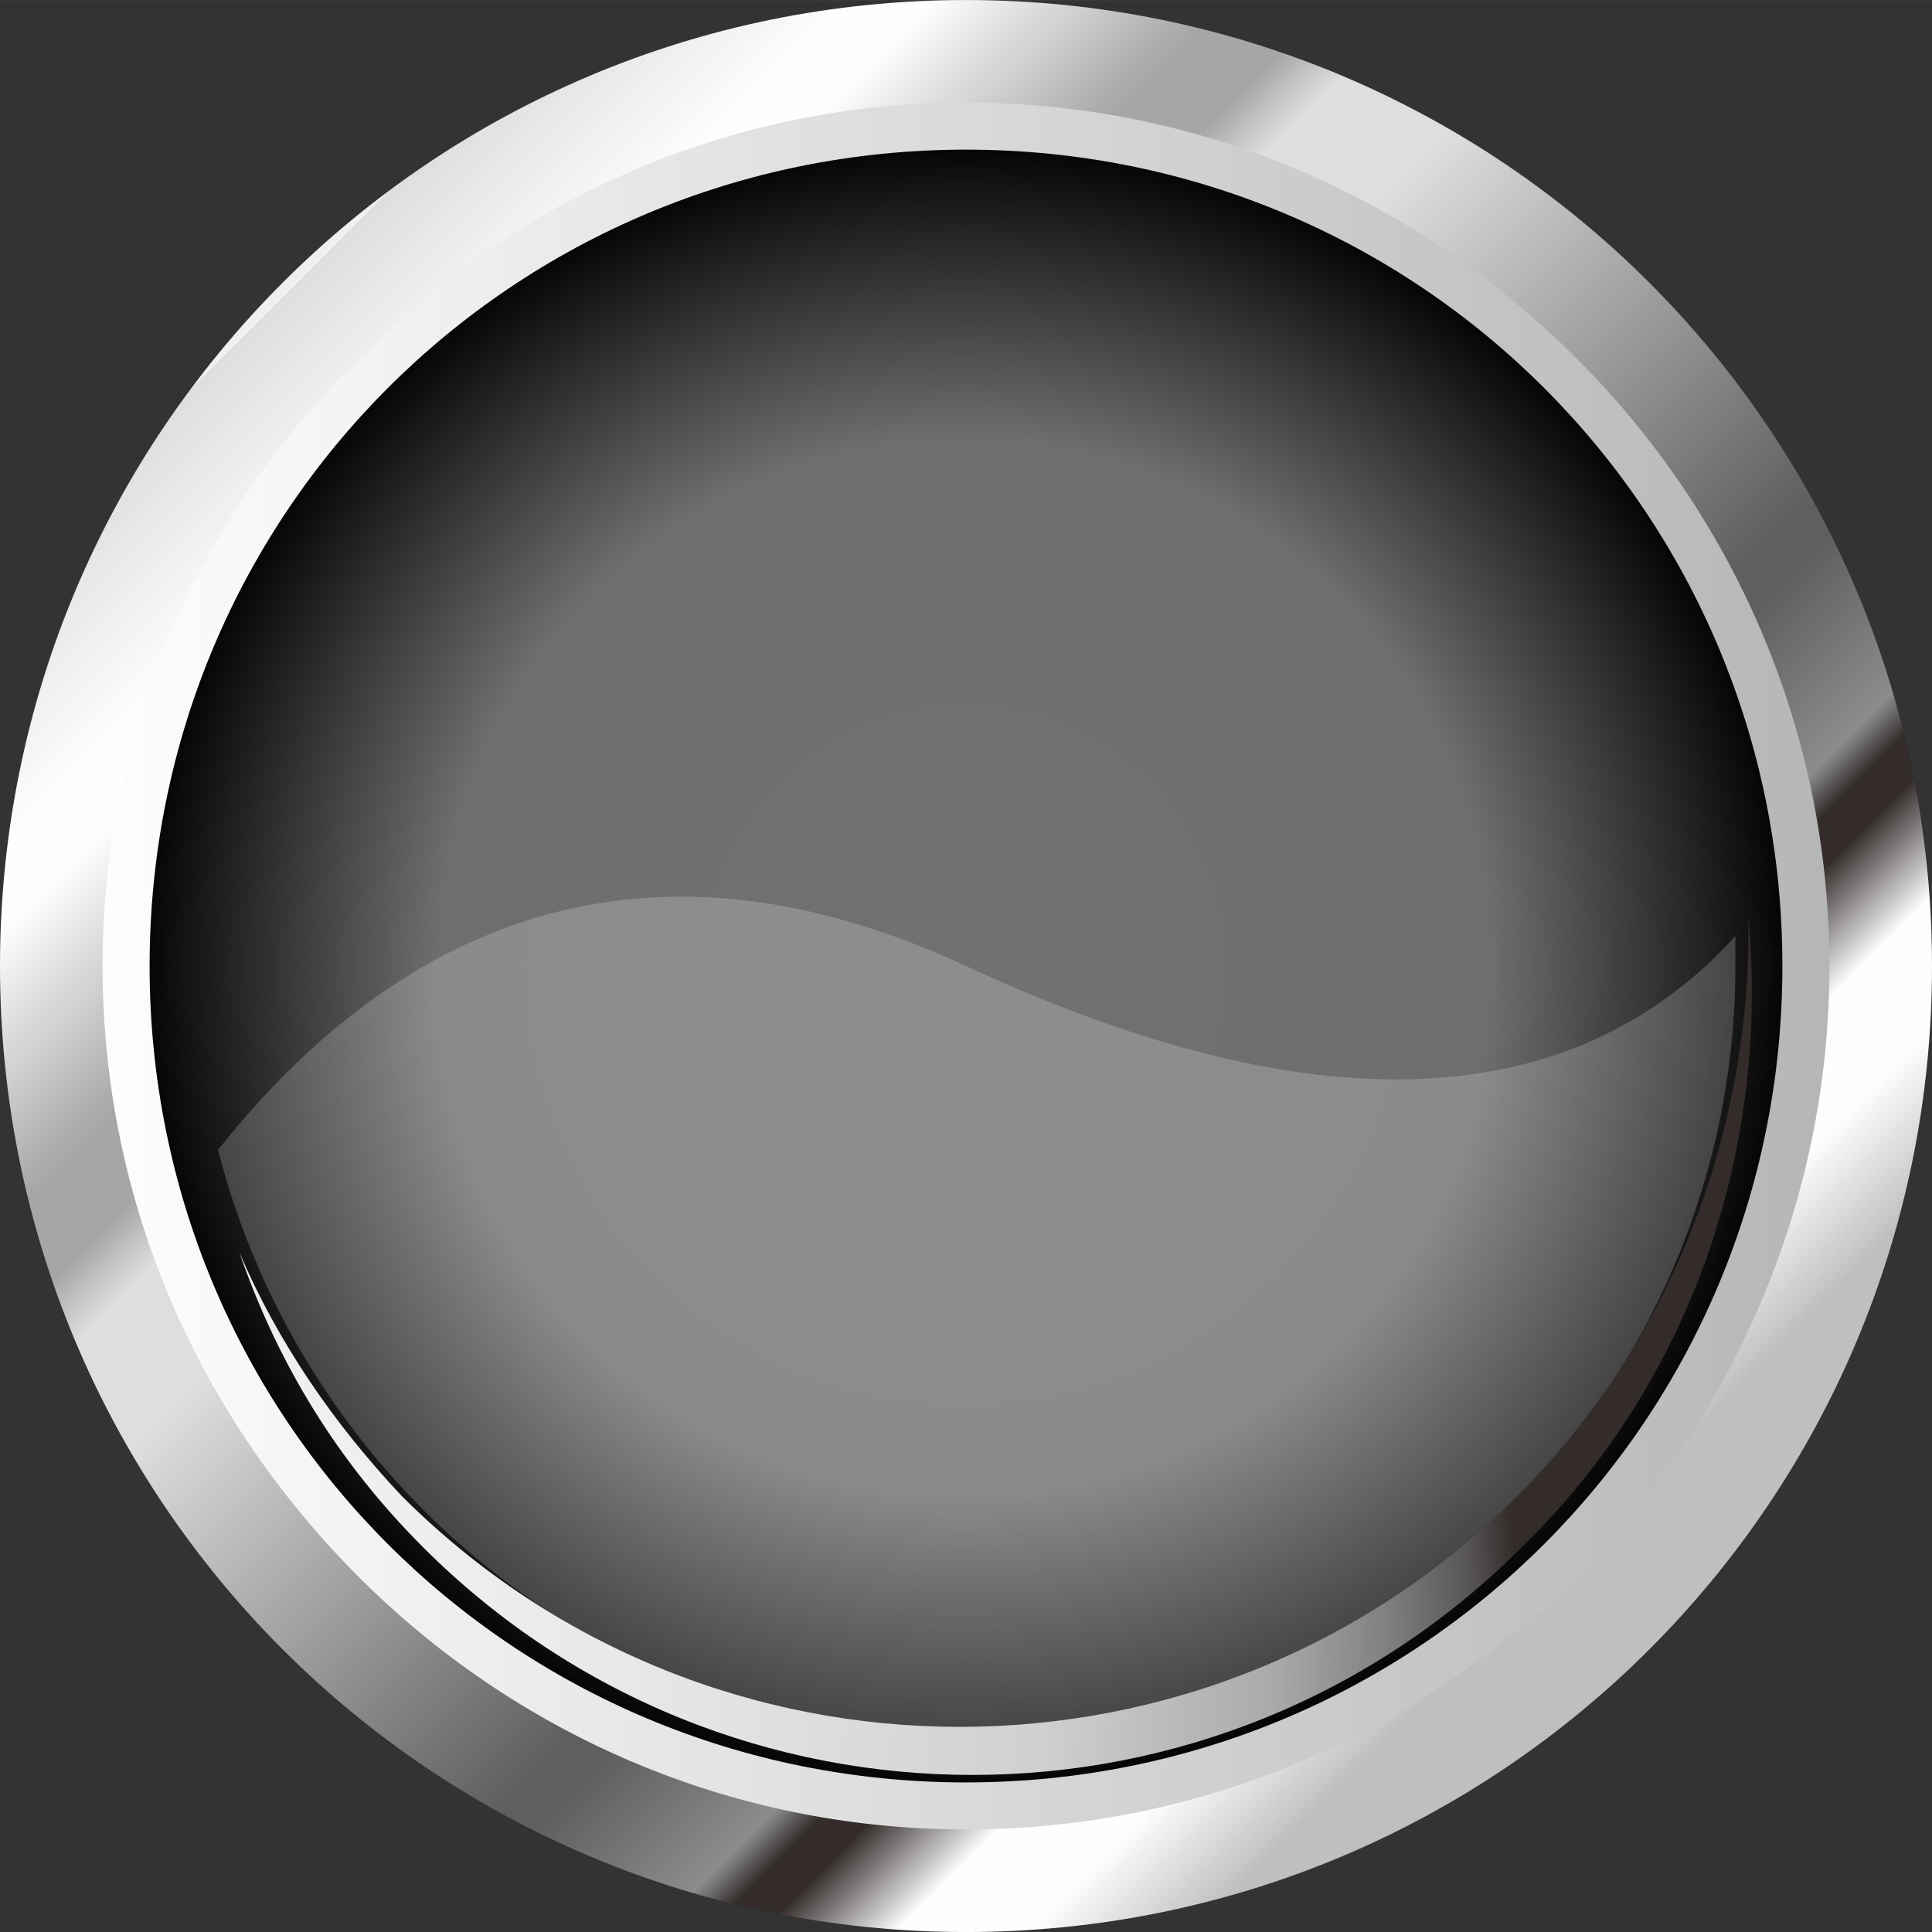
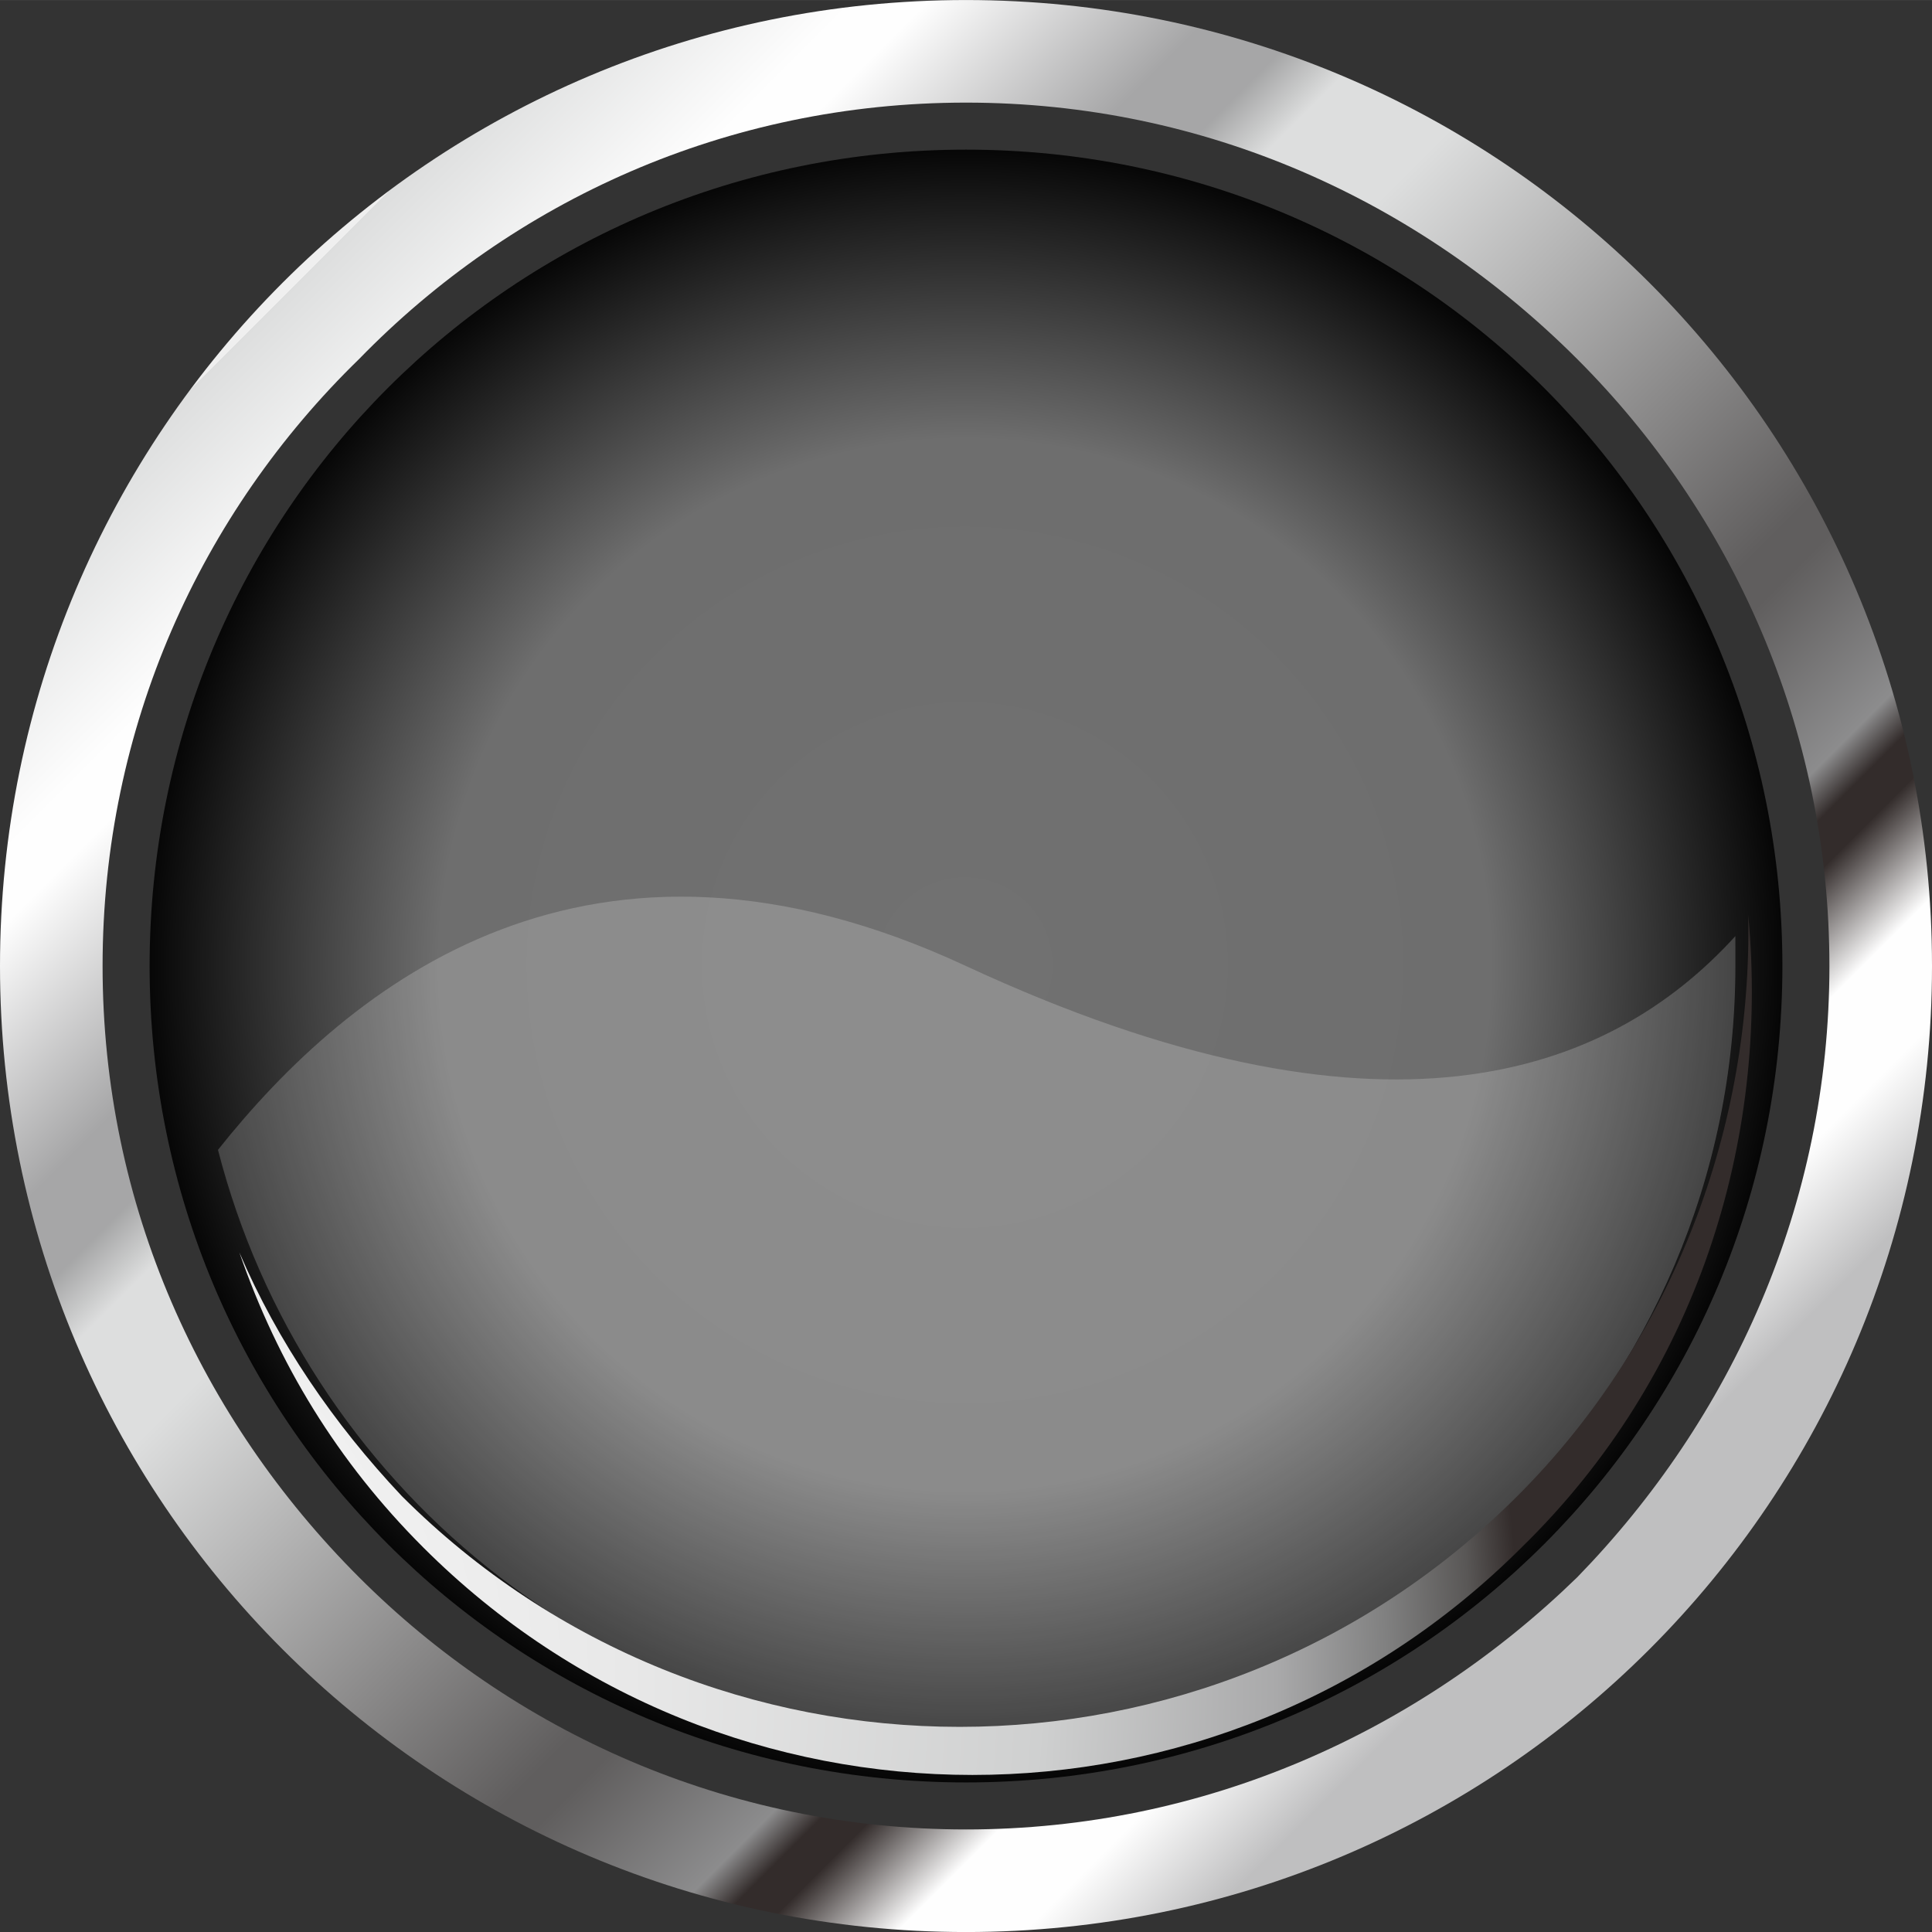
<svg xmlns="http://www.w3.org/2000/svg" xmlns:ns1="http://www.inkscape.org/namespaces/inkscape" xmlns:ns2="http://sodipodi.sourceforge.net/DTD/sodipodi-0.dtd" xmlns:xlink="http://www.w3.org/1999/xlink" xml:space="preserve" width="29.819mm" height="29.82mm" version="1.1" style="shape-rendering:geometricPrecision; text-rendering:geometricPrecision; image-rendering:optimizeQuality; fill-rule:evenodd; clip-rule:evenodd" viewBox="0 0 452 452" id="svg2" ns1:version="0.48.3.1 r9886" ns2:docname="lzh214-1.svg">
  <rect x="0" y="0" width="452" height="452" fill="#333333" stroke="none" />
  <ns2:namedview pagecolor="#ffffff" bordercolor="#666666" borderopacity="1" objecttolerance="10" gridtolerance="10" guidetolerance="10" ns1:pageopacity="0" ns1:pageshadow="2" ns1:window-width="1440" ns1:window-height="837" id="namedview90" showgrid="false" ns1:zoom="4.467069" ns1:cx="39.611741" ns1:cy="51.136675" ns1:window-x="-8" ns1:window-y="-8" ns1:window-maximized="1" ns1:current-layer="svg2" />
  <defs id="defs4">
    <linearGradient id="linearGradient3856">
      <stop style="stop-color:#000000;stop-opacity:1;" offset="0" id="stop3858" />
      <stop style="stop-color:#000000;stop-opacity:0;" offset="1" id="stop3860" />
    </linearGradient>
    <style type="text/css" id="style6">
   
    .fil3 {fill:#FEFEFE;fill-rule:nonzero;fill-opacity:0.2}
    .fil0 {fill:url(#id0);fill-rule:nonzero}
    .fil2 {fill:url(#id1);fill-rule:nonzero}
    .fil1 {fill:url(#id2);fill-rule:nonzero}
    .fil4 {fill:url(#id3);fill-rule:nonzero}
   
  </style>
    <linearGradient id="id0" gradientUnits="userSpaceOnUse" x1="20.347" y1="226.11" x2="431.868" y2="226.11">
      <stop offset="0" style="stop-opacity:1; stop-color:#FEFEFE" id="stop9" />
      <stop offset="1" style="stop-opacity:1; stop-color:#B4B5B5" id="stop11" />
    </linearGradient>
    <linearGradient id="id1" gradientUnits="userSpaceOnUse" x1="67.829" y1="67.838" x2="384.383" y2="384.388">
      <stop offset="0" style="stop-opacity:1; stop-color:#EFEFEF" id="stop14" />
      <stop offset="0" style="stop-opacity:1; stop-color:#EFEFEF" id="stop16" />
      <stop offset="0" style="stop-opacity:1; stop-color:#DDDEDE" id="stop18" />
      <stop offset="0" style="stop-opacity:1; stop-color:#DDDEDE" id="stop20" />
      <stop offset="0.102" style="stop-opacity:1; stop-color:#FEFEFE" id="stop22" />
      <stop offset="0.129" style="stop-opacity:1; stop-color:#FEFEFE" id="stop24" />
      <stop offset="0.239" style="stop-opacity:1; stop-color:#A6A6A7" id="stop26" />
      <stop offset="0.278" style="stop-opacity:1; stop-color:#A6A6A7" id="stop28" />
      <stop offset="0.31" style="stop-opacity:1; stop-color:#DDDEDE" id="stop30" />
      <stop offset="0.369" style="stop-opacity:1; stop-color:#DDDEDE" id="stop32" />
      <stop offset="0.639" style="stop-opacity:1; stop-color:#605E5E" id="stop34" />
      <stop offset="0.659" style="stop-opacity:1; stop-color:#605E5E" id="stop36" />
      <stop offset="0.741" style="stop-opacity:1; stop-color:#8C8C8D" id="stop38" />
      <stop offset="0.761" style="stop-opacity:1; stop-color:#332C2B" id="stop40" />
      <stop offset="0.78" style="stop-opacity:1; stop-color:#332C2B" id="stop42" />
      <stop offset="0.831" style="stop-opacity:1; stop-color:#FEFEFE" id="stop44" />
      <stop offset="0.878" style="stop-opacity:1; stop-color:#FEFEFE" id="stop46" />
      <stop offset="0.941" style="stop-opacity:1; stop-color:#BFBFC0" id="stop48" />
      <stop offset="1" style="stop-opacity:1; stop-color:#BFBFC0" id="stop50" />
    </linearGradient>
    <radialGradient id="id2" gradientUnits="userSpaceOnUse" gradientTransform="matrix(1.021,0,0,1.021,-5,-5)" cx="222.281" cy="229.937" r="213.203" fx="222.281" fy="229.937">
      <stop offset="0" style="stop-color:#717171;stop-opacity:1;" id="stop53" />
      <stop offset="0.631" style="stop-color:#6e6e6e;stop-opacity:1;" id="stop55" />
      <stop offset="1" style="stop-color:#000000;stop-opacity:1;" id="stop57" />
    </radialGradient>
    <radialGradient id="id3" gradientUnits="userSpaceOnUse" gradientTransform="matrix(1.886,0,0,1.886,-6,-349)" cx="6.366" cy="393.321" r="196.996" fx="6.366" fy="393.321">
      <stop offset="0" style="stop-opacity:1; stop-color:#FEFEFE" id="stop60" />
      <stop offset="0.38" style="stop-opacity:1; stop-color:#E8E8E8" id="stop62" />
      <stop offset="0.639" style="stop-opacity:1; stop-color:#CFD0D0" id="stop64" />
      <stop offset="0.788" style="stop-opacity:1; stop-color:#A9A9AA" id="stop66" />
      <stop offset="0.859" style="stop-opacity:1; stop-color:#7F7F7F" id="stop68" />
      <stop offset="0.91" style="stop-opacity:1; stop-color:#595756" id="stop70" />
      <stop offset="0.941" style="stop-opacity:1; stop-color:#332C2B" id="stop72" />
      <stop offset="0.949" style="stop-opacity:1; stop-color:#332C2B" id="stop74" />
      <stop offset="1" style="stop-opacity:1; stop-color:#332C2B" id="stop76" />
    </radialGradient>
    <radialGradient ns1:collect="always" xlink:href="#id3" id="radialGradient3070" gradientUnits="userSpaceOnUse" gradientTransform="matrix(1.886,0,0,1.886,-6,-349)" cx="6.366" cy="393.321" fx="6.366" fy="393.321" r="196.996" />
    <linearGradient ns1:collect="always" xlink:href="#id1" id="linearGradient3074" gradientUnits="userSpaceOnUse" x1="67.829" y1="67.838" x2="384.383" y2="384.388" />
    <linearGradient ns1:collect="always" xlink:href="#id0" id="linearGradient3080" gradientUnits="userSpaceOnUse" x1="20.347" y1="226.11" x2="431.868" y2="226.11" />
    <radialGradient ns1:collect="always" xlink:href="#id2" id="radialGradient3862" cx="226" cy="226" fx="226" fy="226" r="191" gradientUnits="userSpaceOnUse" />
  </defs>
-   <path ns1:connector-curvature="0" style="fill:url(#linearGradient3080);fill-rule:nonzero" id="path80" d="M 432,226 C 432,340 340,432 226,432 112,432 20,340 20,226 20,112 112,20 226,20 c 114,0 206,92 206,206 z" class="fil0" />
  <g id="hmigradengt" ns1:label="#g3082" style="fill-opacity:1.0;fill:url(#radialGradient3862)">
    <path class="fil1" d="M 417,226 C 417,332 332,417 226,417 120,417 35,332 35,226 35,120 120,35 226,35 c 106,0 191,85 191,191 z" id="path82" style="fill:url(#radialGradient3862);fill-rule:nonzero;fill-opacity:1.0" ns1:connector-curvature="0" />
  </g>
  <path ns1:connector-curvature="0" style="fill:url(#linearGradient3074);fill-rule:nonzero" id="path84" d="M 0,226 C 0,101 101,0 226,0 351,0 452,101 452,226 452,351 351,452 226,452 101,452 0,351 0,226 z m 84,-142 0,0 c -37,36 -60,86 -60,142 0,56 23,106 60,143 36,36 86,59 142,59 56,0 106,-23 143,-59 36,-37 59,-87 59,-143 C 428,170 405,120 369,84 332,47 282,24 226,24 170,24 120,47 84,84 z" class="fil2" />
  <g id="light" ns1:label="#g3085">
    <path class="fil3" d="m 226,226 c -88,-41 -144,4 -175,43 20,78 90,137 175,137 99,0 180,-81 180,-180 0,-2 0,-5 0,-7 -30,33 -83,52 -180,7 z" id="path86" ns1:connector-curvature="0" style="fill:#fefefe;fill-opacity:0.2;fill-rule:nonzero" />
  </g>
  <path ns1:connector-curvature="0" style="fill:url(#radialGradient3070);fill-rule:nonzero" id="path88" d="m 355,350 c -72,72 -189,72 -261,0 -16,-17 -29,-36 -38,-57 9,26 23,49 43,69 71,71 186,71 257,0 41,-40 58,-95 53,-148 1,49 -17,99 -54,136 z" class="fil4" />
</svg>